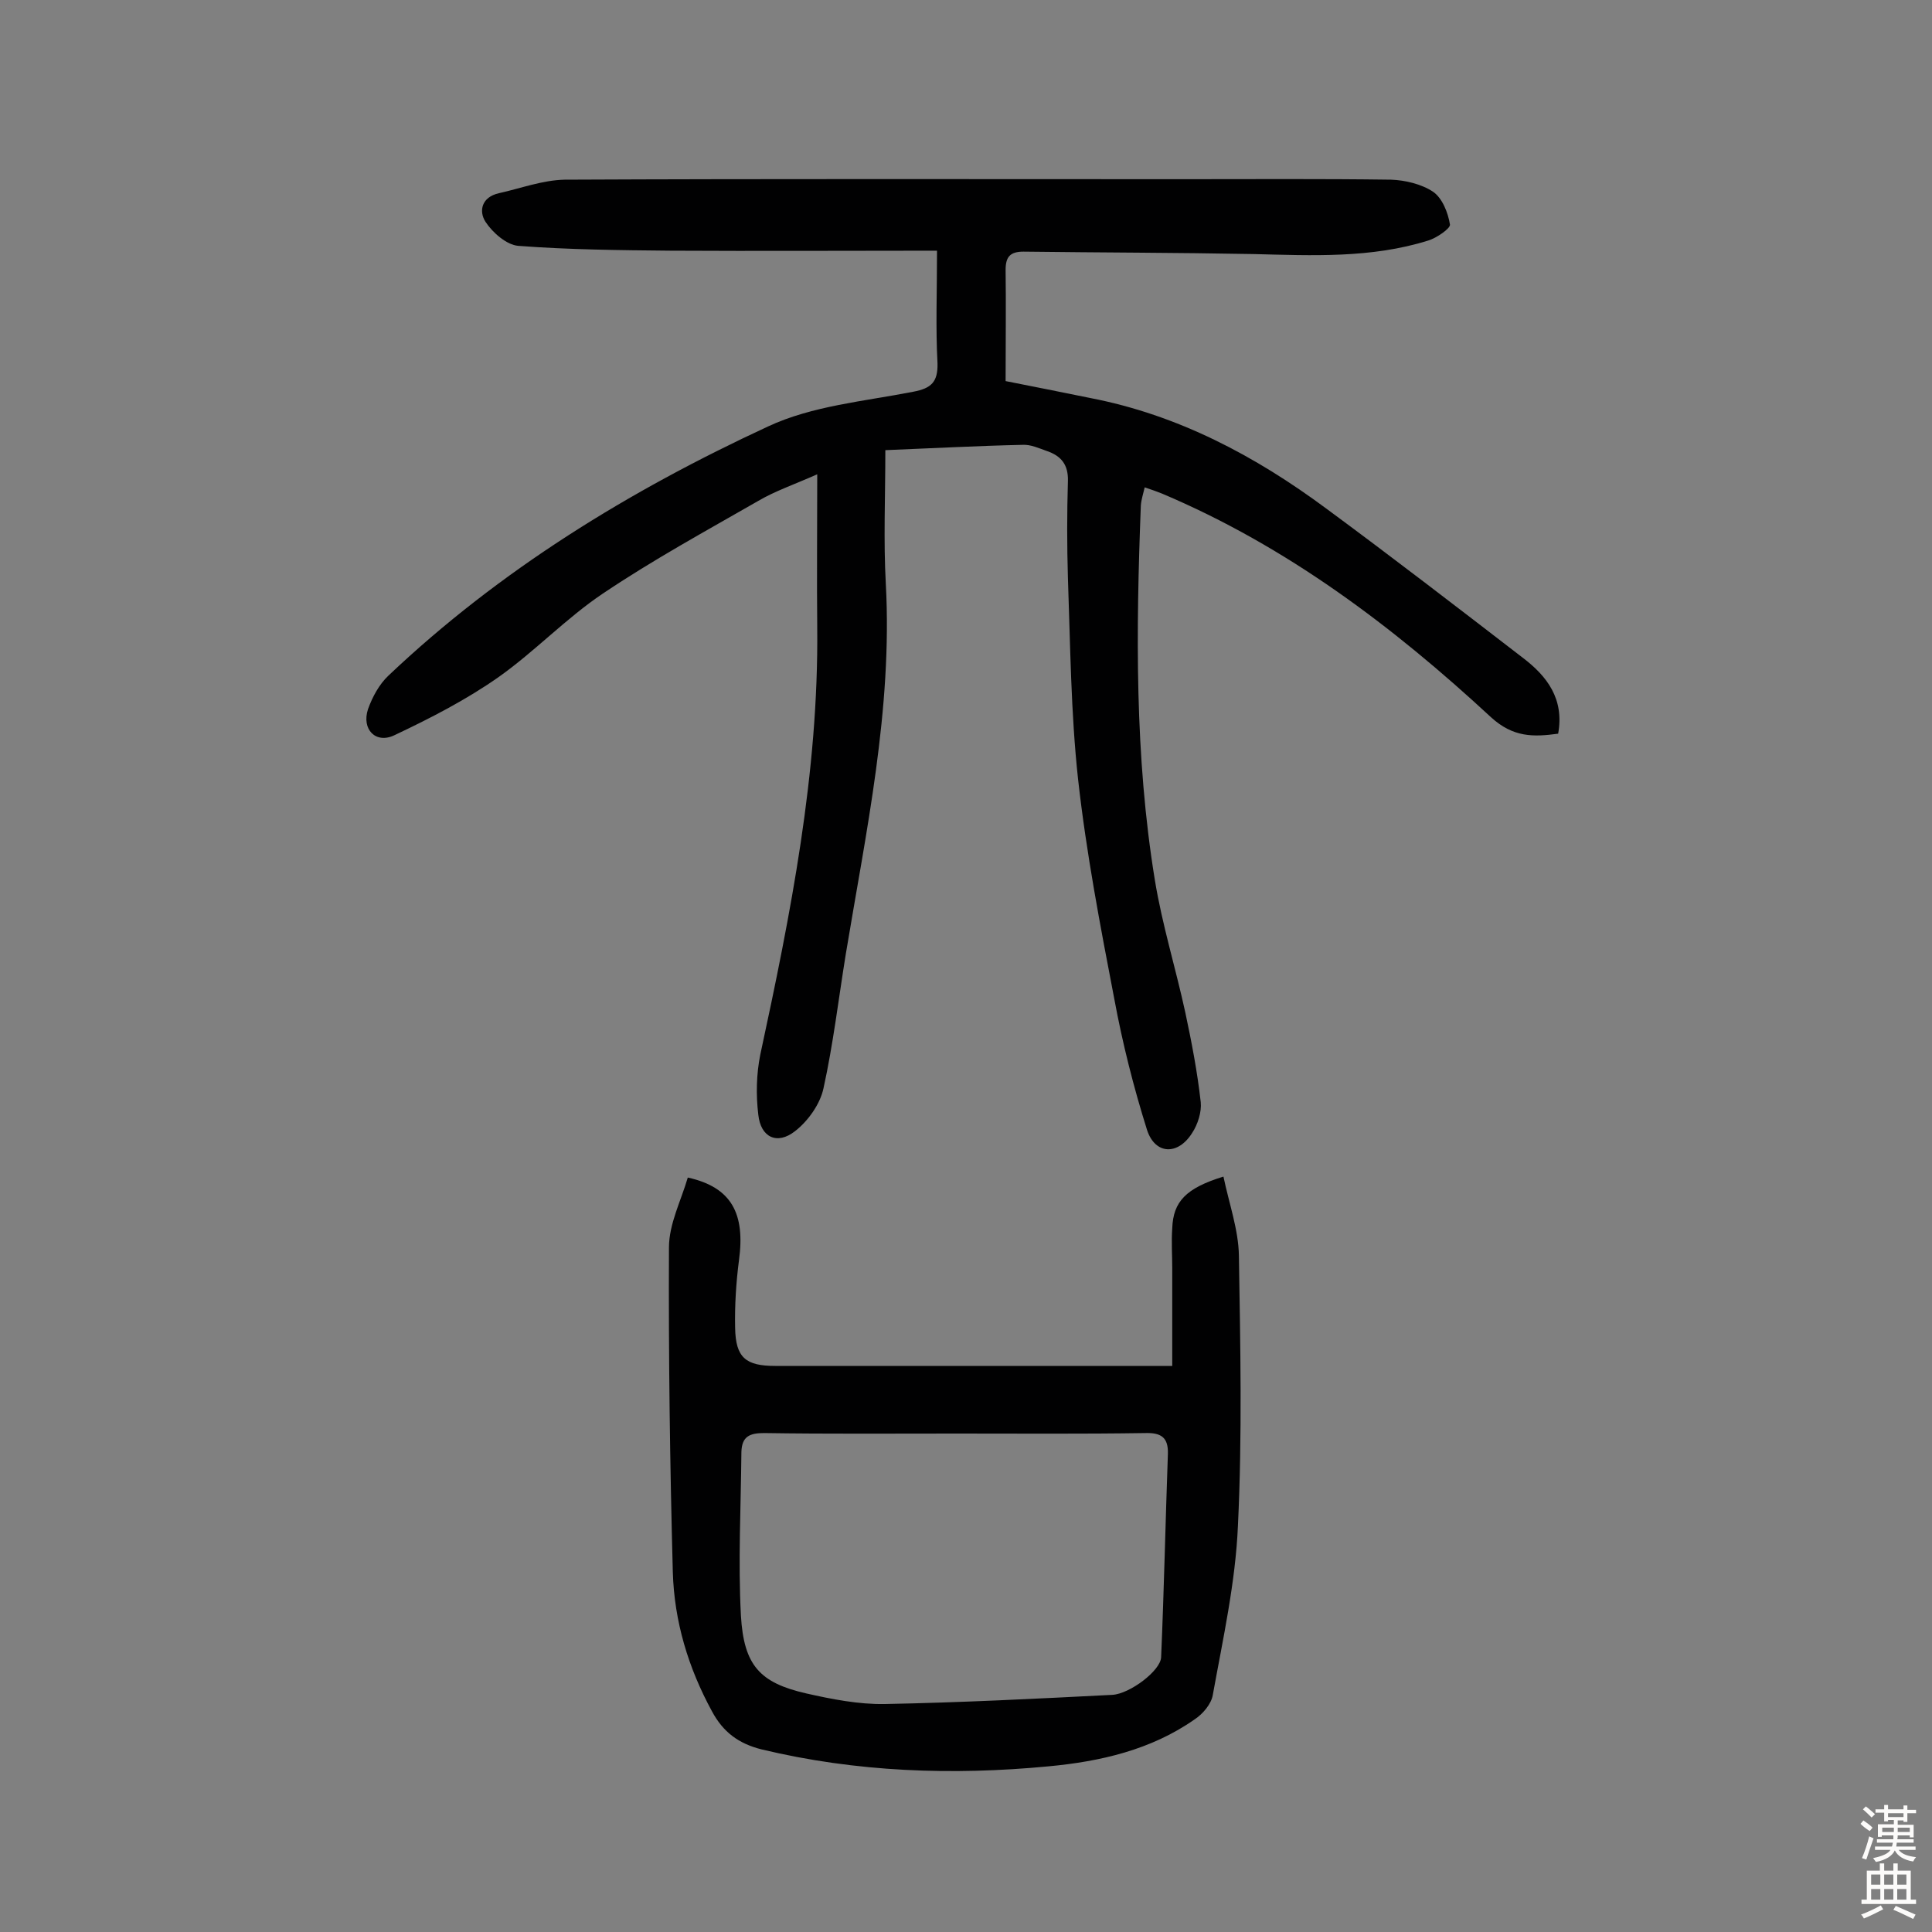
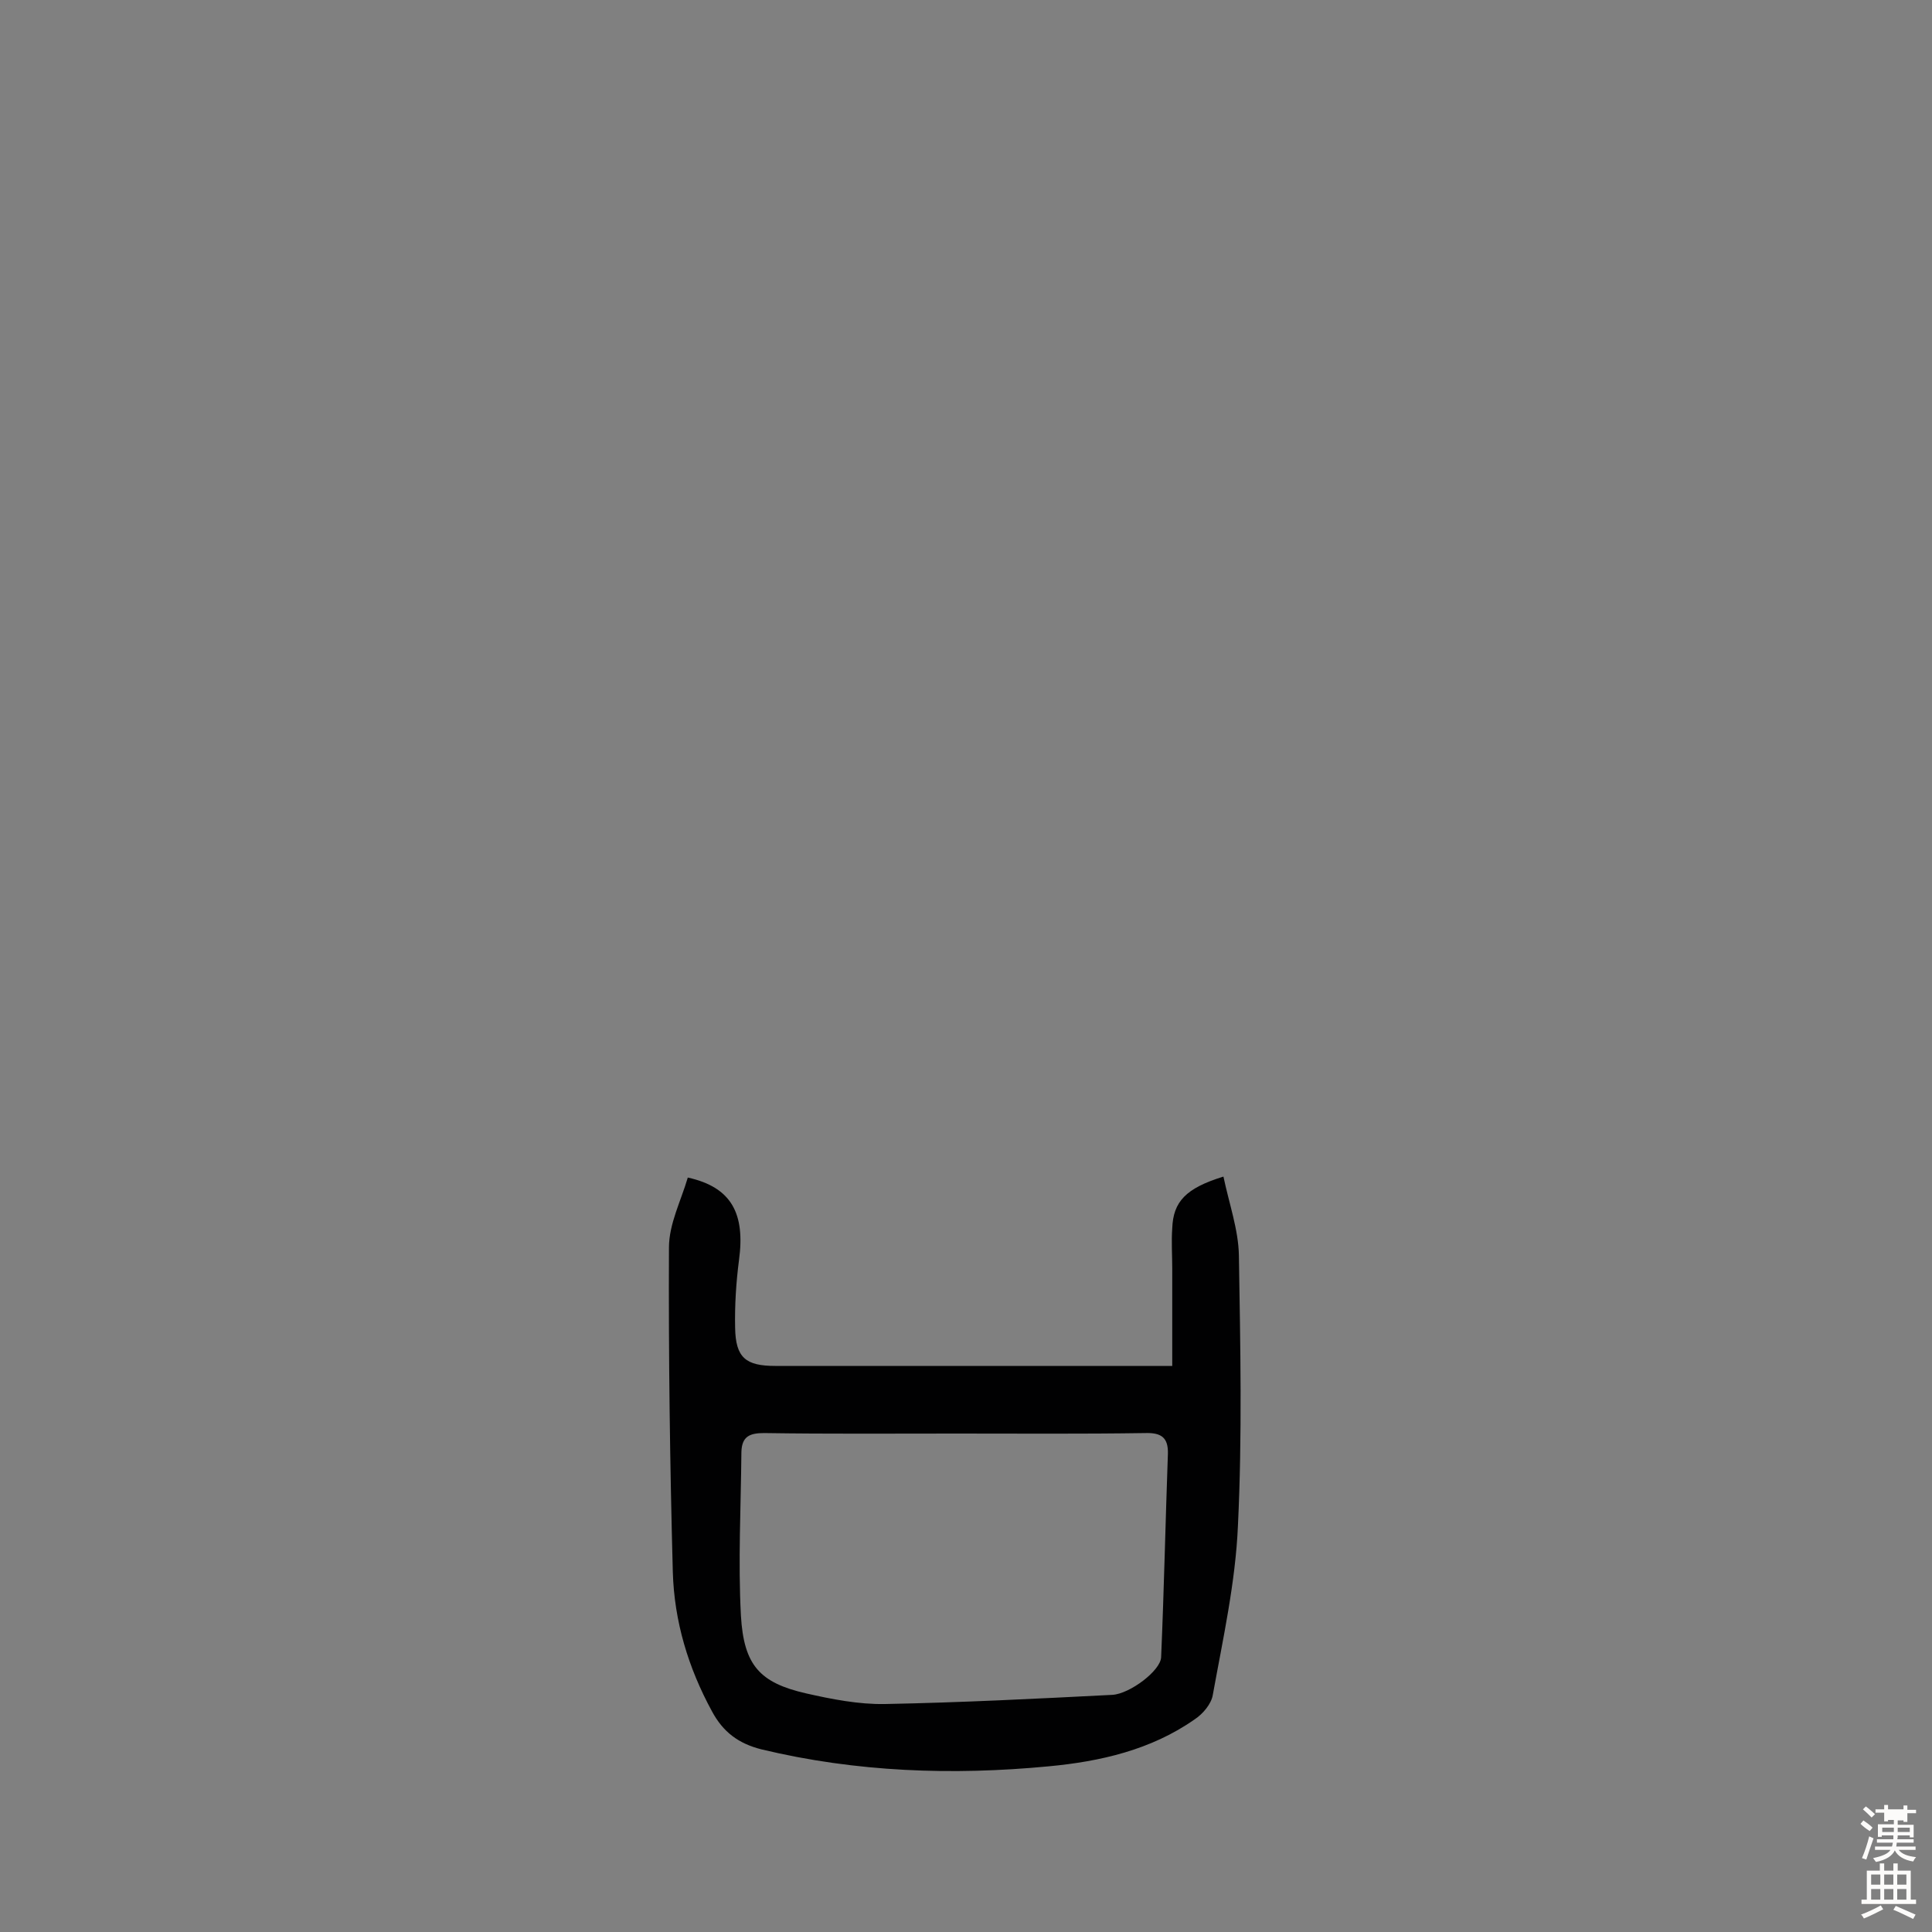
<svg xmlns="http://www.w3.org/2000/svg" enable-background="new 0 0 400 400" viewBox="0 0 400 400">
  <rect x="0" y="0" width="400" height="400" fill="#808080" stroke="none" />
-   <path d="m194 51.9c-18.5 0-36.9.1-55.2 0-10.5-.1-21-.2-31.5-1-2.4-.2-5.3-2.7-6.8-5-1.4-2.2-.8-5.1 2.8-5.9 4.5-1 9-2.7 13.6-2.8 42.7-.2 85.4-.1 128.2-.1 14.3 0 28.6-.1 42.9.1 2.9.1 6.3.9 8.7 2.5 1.9 1.3 3.1 4.3 3.5 6.8.1.8-2.8 2.8-4.5 3.3-11.8 3.7-24 3.1-36.2 2.8-15.9-.3-31.7-.3-47.6-.5-2.8 0-3.7 1.1-3.7 3.8.1 7.5 0 14.9 0 23 5.6 1.1 11.6 2.3 17.5 3.5 18.2 3.5 34.2 12 48.9 22.9 13.7 10.1 27.2 20.5 40.7 30.9 5 3.8 8.6 8.5 7.3 15.7-5.1.7-9.3.8-13.9-3.4-20.3-18.8-42.3-35.4-68.1-46.3-1-.4-2.1-.8-3.6-1.3-.3 1.3-.7 2.5-.8 3.7-1 25.9-1.3 51.9 2.9 77.6 1.5 9.2 4.3 18.2 6.3 27.4 1.3 6.1 2.5 12.3 3.2 18.6.2 2-.6 4.6-1.8 6.4-2.9 4.6-7.6 4.5-9.3-.6-2.8-8.9-5.1-18-6.8-27.2-2.9-15.1-5.8-30.2-7.5-45.5-1.5-13.8-1.6-27.8-2.1-41.7-.2-6.7-.2-13.3 0-20 .1-3.4-1.4-5.2-4.3-6.2-1.7-.6-3.4-1.4-5.1-1.3-9.2.2-18.4.7-28.4 1.1 0 9.7-.4 18.7.1 27.7 1.4 26-4.1 51.3-8.3 76.7-1.5 9.3-2.6 18.6-4.6 27.7-.7 3.3-3.2 6.8-5.9 8.9-3.7 2.9-7.1 1.3-7.6-3.4-.5-4.1-.4-8.4.4-12.4 6.3-29.2 12.1-58.4 11.8-88.4-.1-10.2 0-20.4 0-31.8-5 2.2-8.8 3.5-12.2 5.5-10.8 6.2-21.8 12.2-32.2 19.2-7.6 5.1-14.1 12-21.6 17.3-6.7 4.7-14.1 8.5-21.5 12-3.9 1.9-6.9-1.2-5.5-5.4.9-2.5 2.3-5.1 4.2-6.9 23.1-21.9 49.9-38.3 78.6-51.6 9.2-4.3 19.9-5.2 30.1-7.2 3.7-.7 5.1-2 5-5.9-.4-7.3-.1-14.7-.1-23.3z" fill="#010102" />
  <path d="m253.3 243.6c1.2 5.7 3.1 11 3.2 16.3.3 18.7.7 37.4-.2 56-.5 11.7-3.1 23.4-5.2 35-.3 1.9-2.1 4-3.8 5.1-9 6.3-19.5 8.7-30.2 9.7-19.9 1.9-39.8 1.2-59.4-3.5-4.8-1.2-8-3.6-10.3-7.9-4.9-9-7.8-18.6-8.1-28.8-.6-22.4-.9-44.8-.8-67.2 0-4.9 2.5-9.7 3.9-14.5 9.1 2 11.9 7.5 10.6 17.1-.6 4.6-.9 9.4-.8 14 .1 6.2 2.2 7.9 8.3 7.9h76.5 5.7c0-7 0-13.6 0-20.2 0-2.8-.2-5.5 0-8.3.2-5.5 2.8-8.3 10.6-10.7zm-55.2 53.2c-13.3 0-26.6.1-39.9-.1-3 0-4.6.7-4.7 3.9-.1 11.3-.7 22.7-.1 33.9.6 10.3 3.9 13.9 13.5 16.1 5.3 1.2 10.9 2.3 16.3 2.2 15.7-.3 31.4-1.1 47.1-1.9 3.6-.2 10-5 10.1-7.8.6-14 .9-28.1 1.4-42.1.1-3.4-1.4-4.4-4.7-4.3-13 .2-26 .1-39 .1z" fill="#010102" />
  <g fill="#fcfbfa">
-     <path d="m385.2 377.6.6-.7c.6.4 1.3.9 1.9 1.5l-.6.7c-.8-.5-1.4-1-1.9-1.5zm.3 7.1c.6-1.4 1.1-2.9 1.5-4.5.3.1.6.3.9.4-.5 1.4-1 2.9-1.5 4.4zm.2-10.1.6-.6c.7.5 1.3 1.1 1.9 1.6l-.7.7c-.6-.6-1.2-1.2-1.8-1.7zm8.4-.8h.8v.9h1.8v.7h-1.8v1.8h-.8v-.3h-1.2v.9h3.3v2.6h-.8v-.4h-2.5c0 .3 0 .6-.1.8h3.4v.7h-3.5c0 .3-.1.6-.1.8h4v.7h-3.5c.7.9 1.9 1.3 3.6 1.5-.2.2-.4.5-.6.9-1.9-.3-3.2-1.1-3.8-2.3-.5 1.1-1.8 2-3.9 2.4-.2-.3-.4-.5-.6-.8 1.9-.4 3.1-.9 3.6-1.7h-3.2v-.7h3.5c.1-.2.1-.5.2-.8h-3.3v-.7h3.4c0-.2 0-.5 0-.8h-2.4v.3h-.8v-2.6h3.3v-.9h-1.2v.3h-.8v-1.8h-1.8v-.7h1.8v-.9h.8v.9h3.2zm-4.4 5.5h2.4c0-.3 0-.6 0-.9h-2.4zm1.2-3.1h3.2v-.8h-3.2zm4.4 2.2h-2.4v.9h2.5v-.9z" />
+     <path d="m385.2 377.6.6-.7c.6.4 1.3.9 1.9 1.5l-.6.7c-.8-.5-1.4-1-1.9-1.5zm.3 7.1c.6-1.4 1.1-2.9 1.5-4.5.3.1.6.3.9.4-.5 1.4-1 2.9-1.5 4.4zm.2-10.1.6-.6c.7.5 1.3 1.1 1.9 1.6l-.7.7c-.6-.6-1.2-1.2-1.8-1.7zm8.4-.8h.8v.9h1.8v.7h-1.8v1.8h-.8v-.3h-1.2v.9h3.3v2.6h-.8v-.4h-2.5c0 .3 0 .6-.1.8h3.4v.7h-3.5c0 .3-.1.6-.1.8h4v.7h-3.5c.7.9 1.9 1.3 3.6 1.5-.2.2-.4.5-.6.9-1.9-.3-3.2-1.1-3.8-2.3-.5 1.1-1.8 2-3.9 2.4-.2-.3-.4-.5-.6-.8 1.9-.4 3.1-.9 3.6-1.7h-3.2v-.7h3.5c.1-.2.1-.5.2-.8h-3.3v-.7h3.4c0-.2 0-.5 0-.8h-2.4v.3h-.8v-2.6h3.3v-.9h-1.2v.3h-.8v-1.8h-1.8v-.7h1.8v-.9h.8v.9h3.2zm-4.4 5.5h2.4c0-.3 0-.6 0-.9h-2.4zm1.2-3.1h3.2h-3.2zm4.4 2.2h-2.4v.9h2.5v-.9z" />
    <path d="m389.2 385.8h.9v1.5h1.9v-1.5h.9v1.5h2.7v6h1.1v.9h-11.3v-.9h1.1v-6h2.7zm.2 8.7.5.8c-1.2.6-2.5 1.3-4 1.9-.2-.3-.3-.6-.6-.8 1.6-.6 3-1.3 4.1-1.9zm-2-4.3h1.9v-2.1h-1.9zm0 3.1h1.9v-2.2h-1.9zm2.7-3.1h1.9v-2.1h-1.9zm0 3.1h1.9v-2.2h-1.9zm2.4 1.3c1.4.6 2.7 1.2 4.1 1.8l-.5.9c-1.5-.7-2.8-1.4-4.1-1.9zm2.2-6.5h-1.9v2.1h1.9zm-1.9 5.2h1.9v-2.2h-1.9z" />
  </g>
</svg>